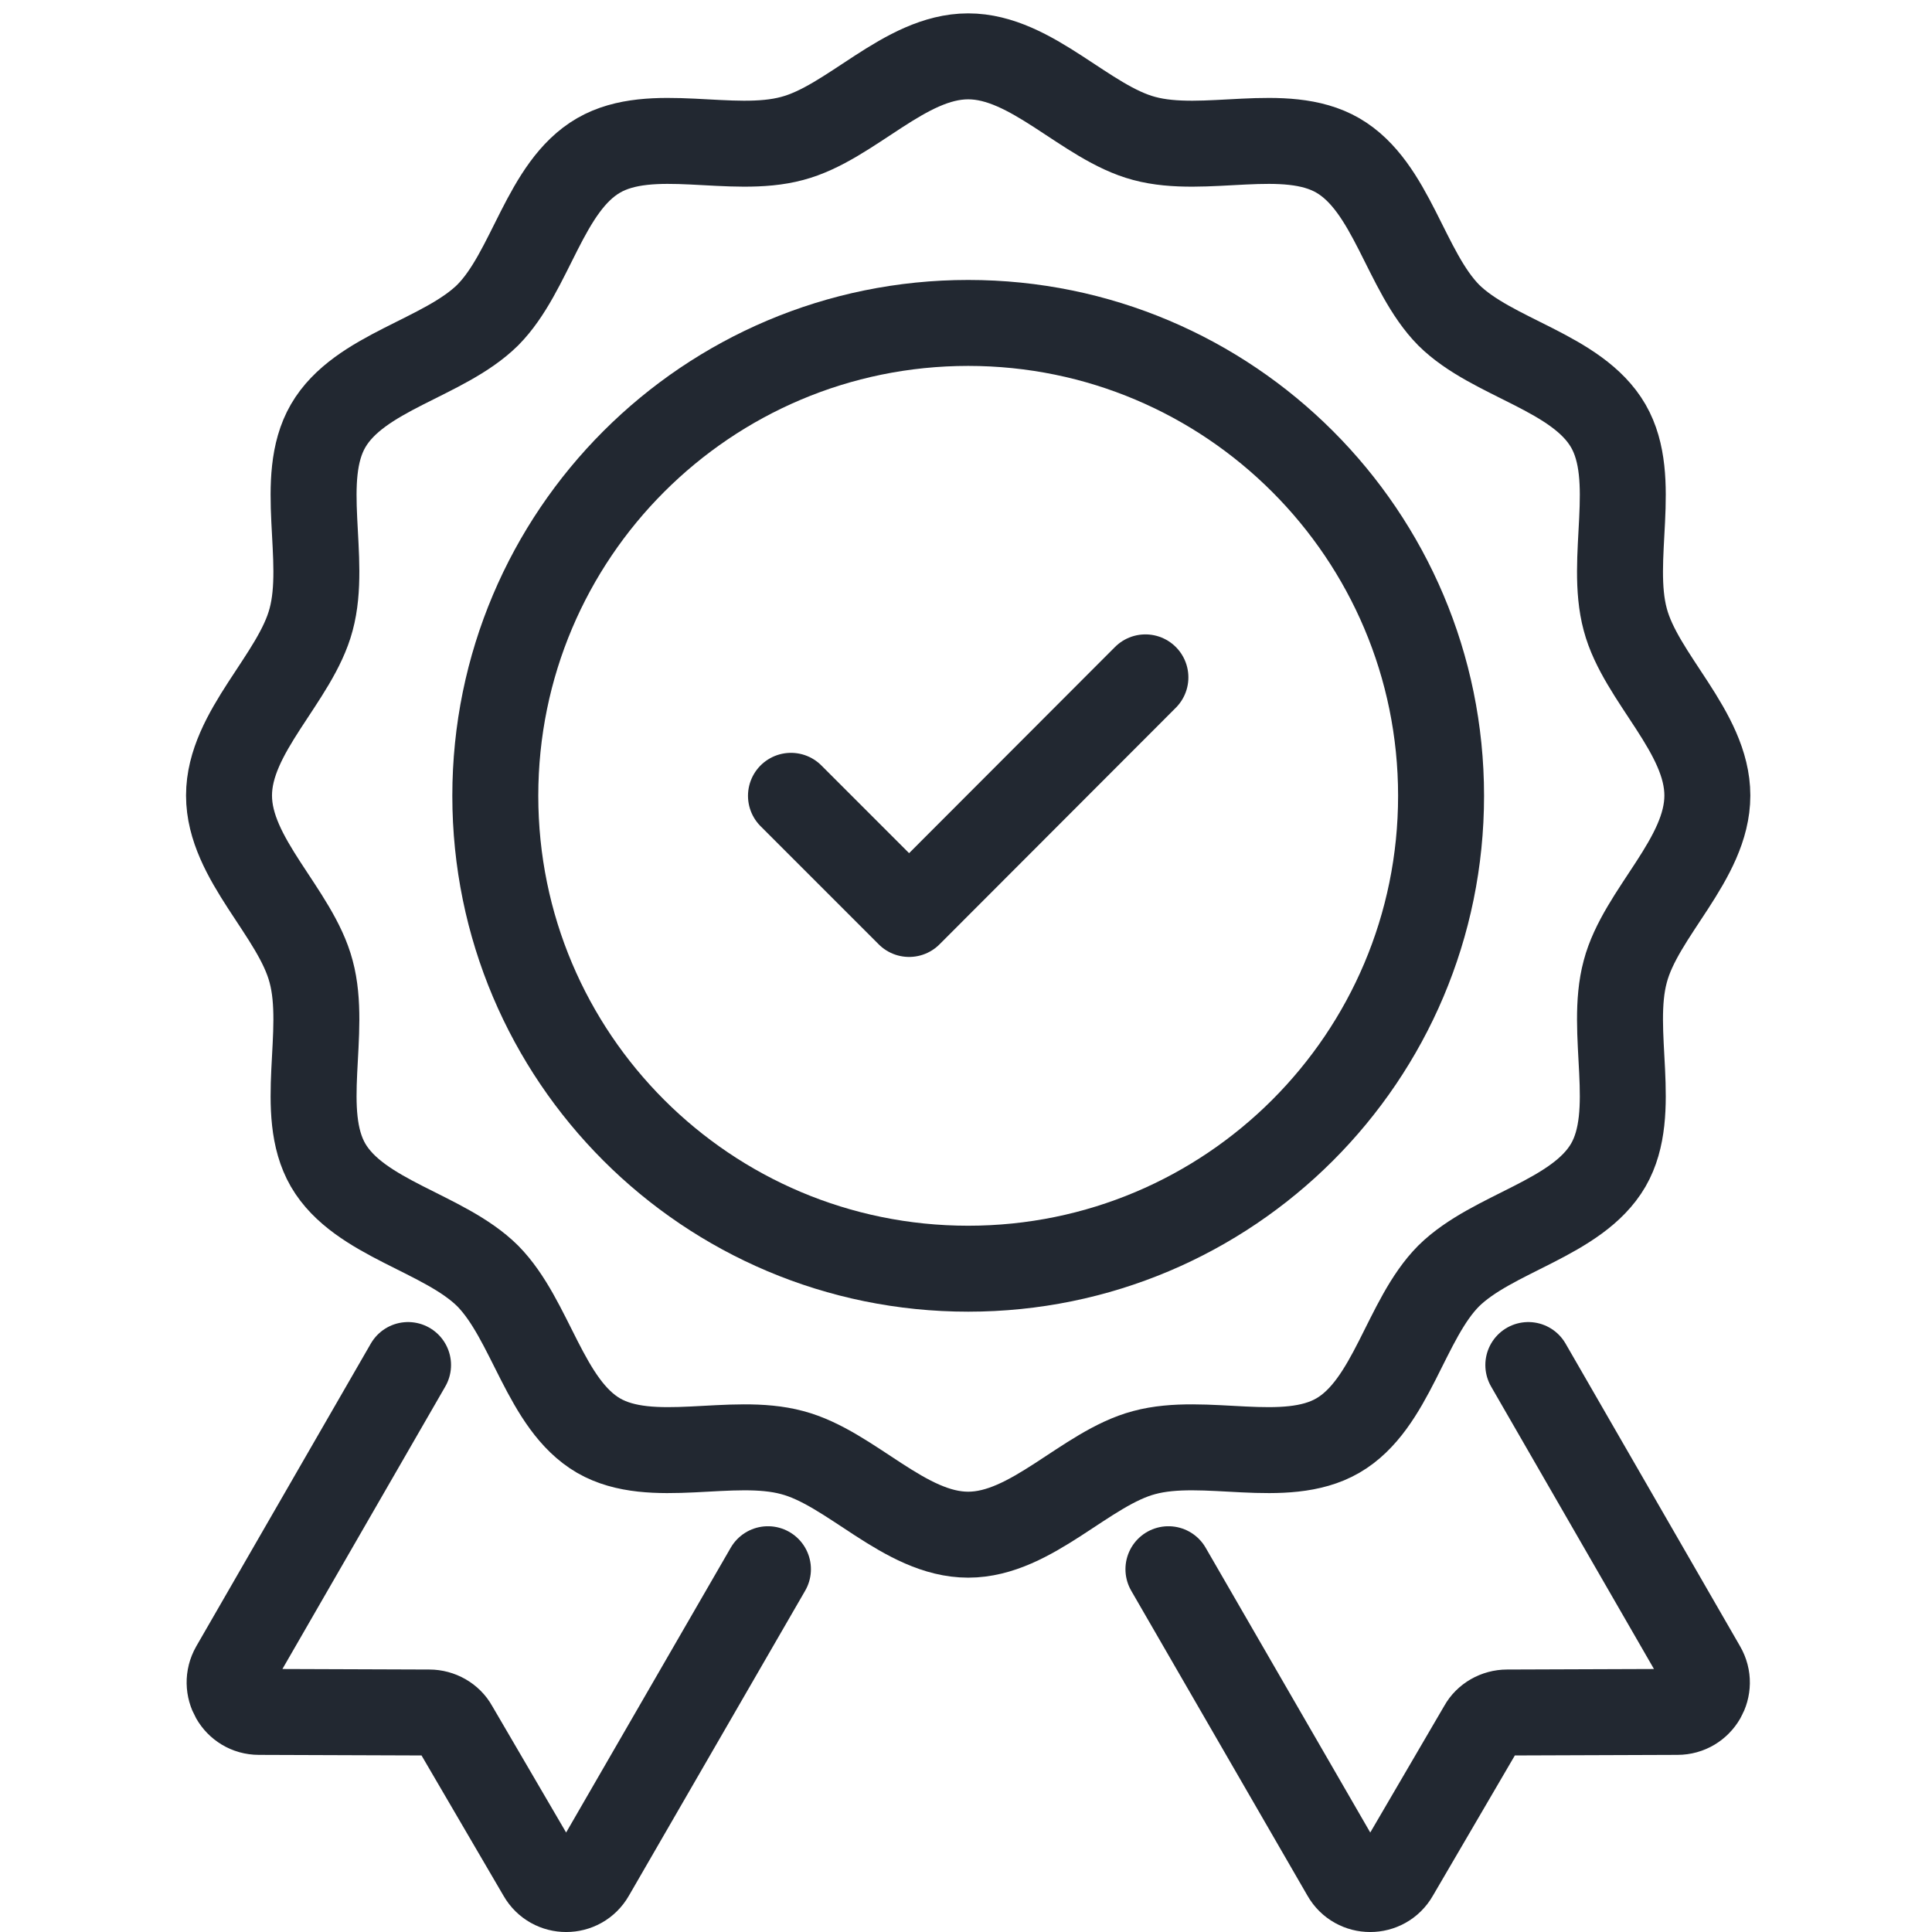
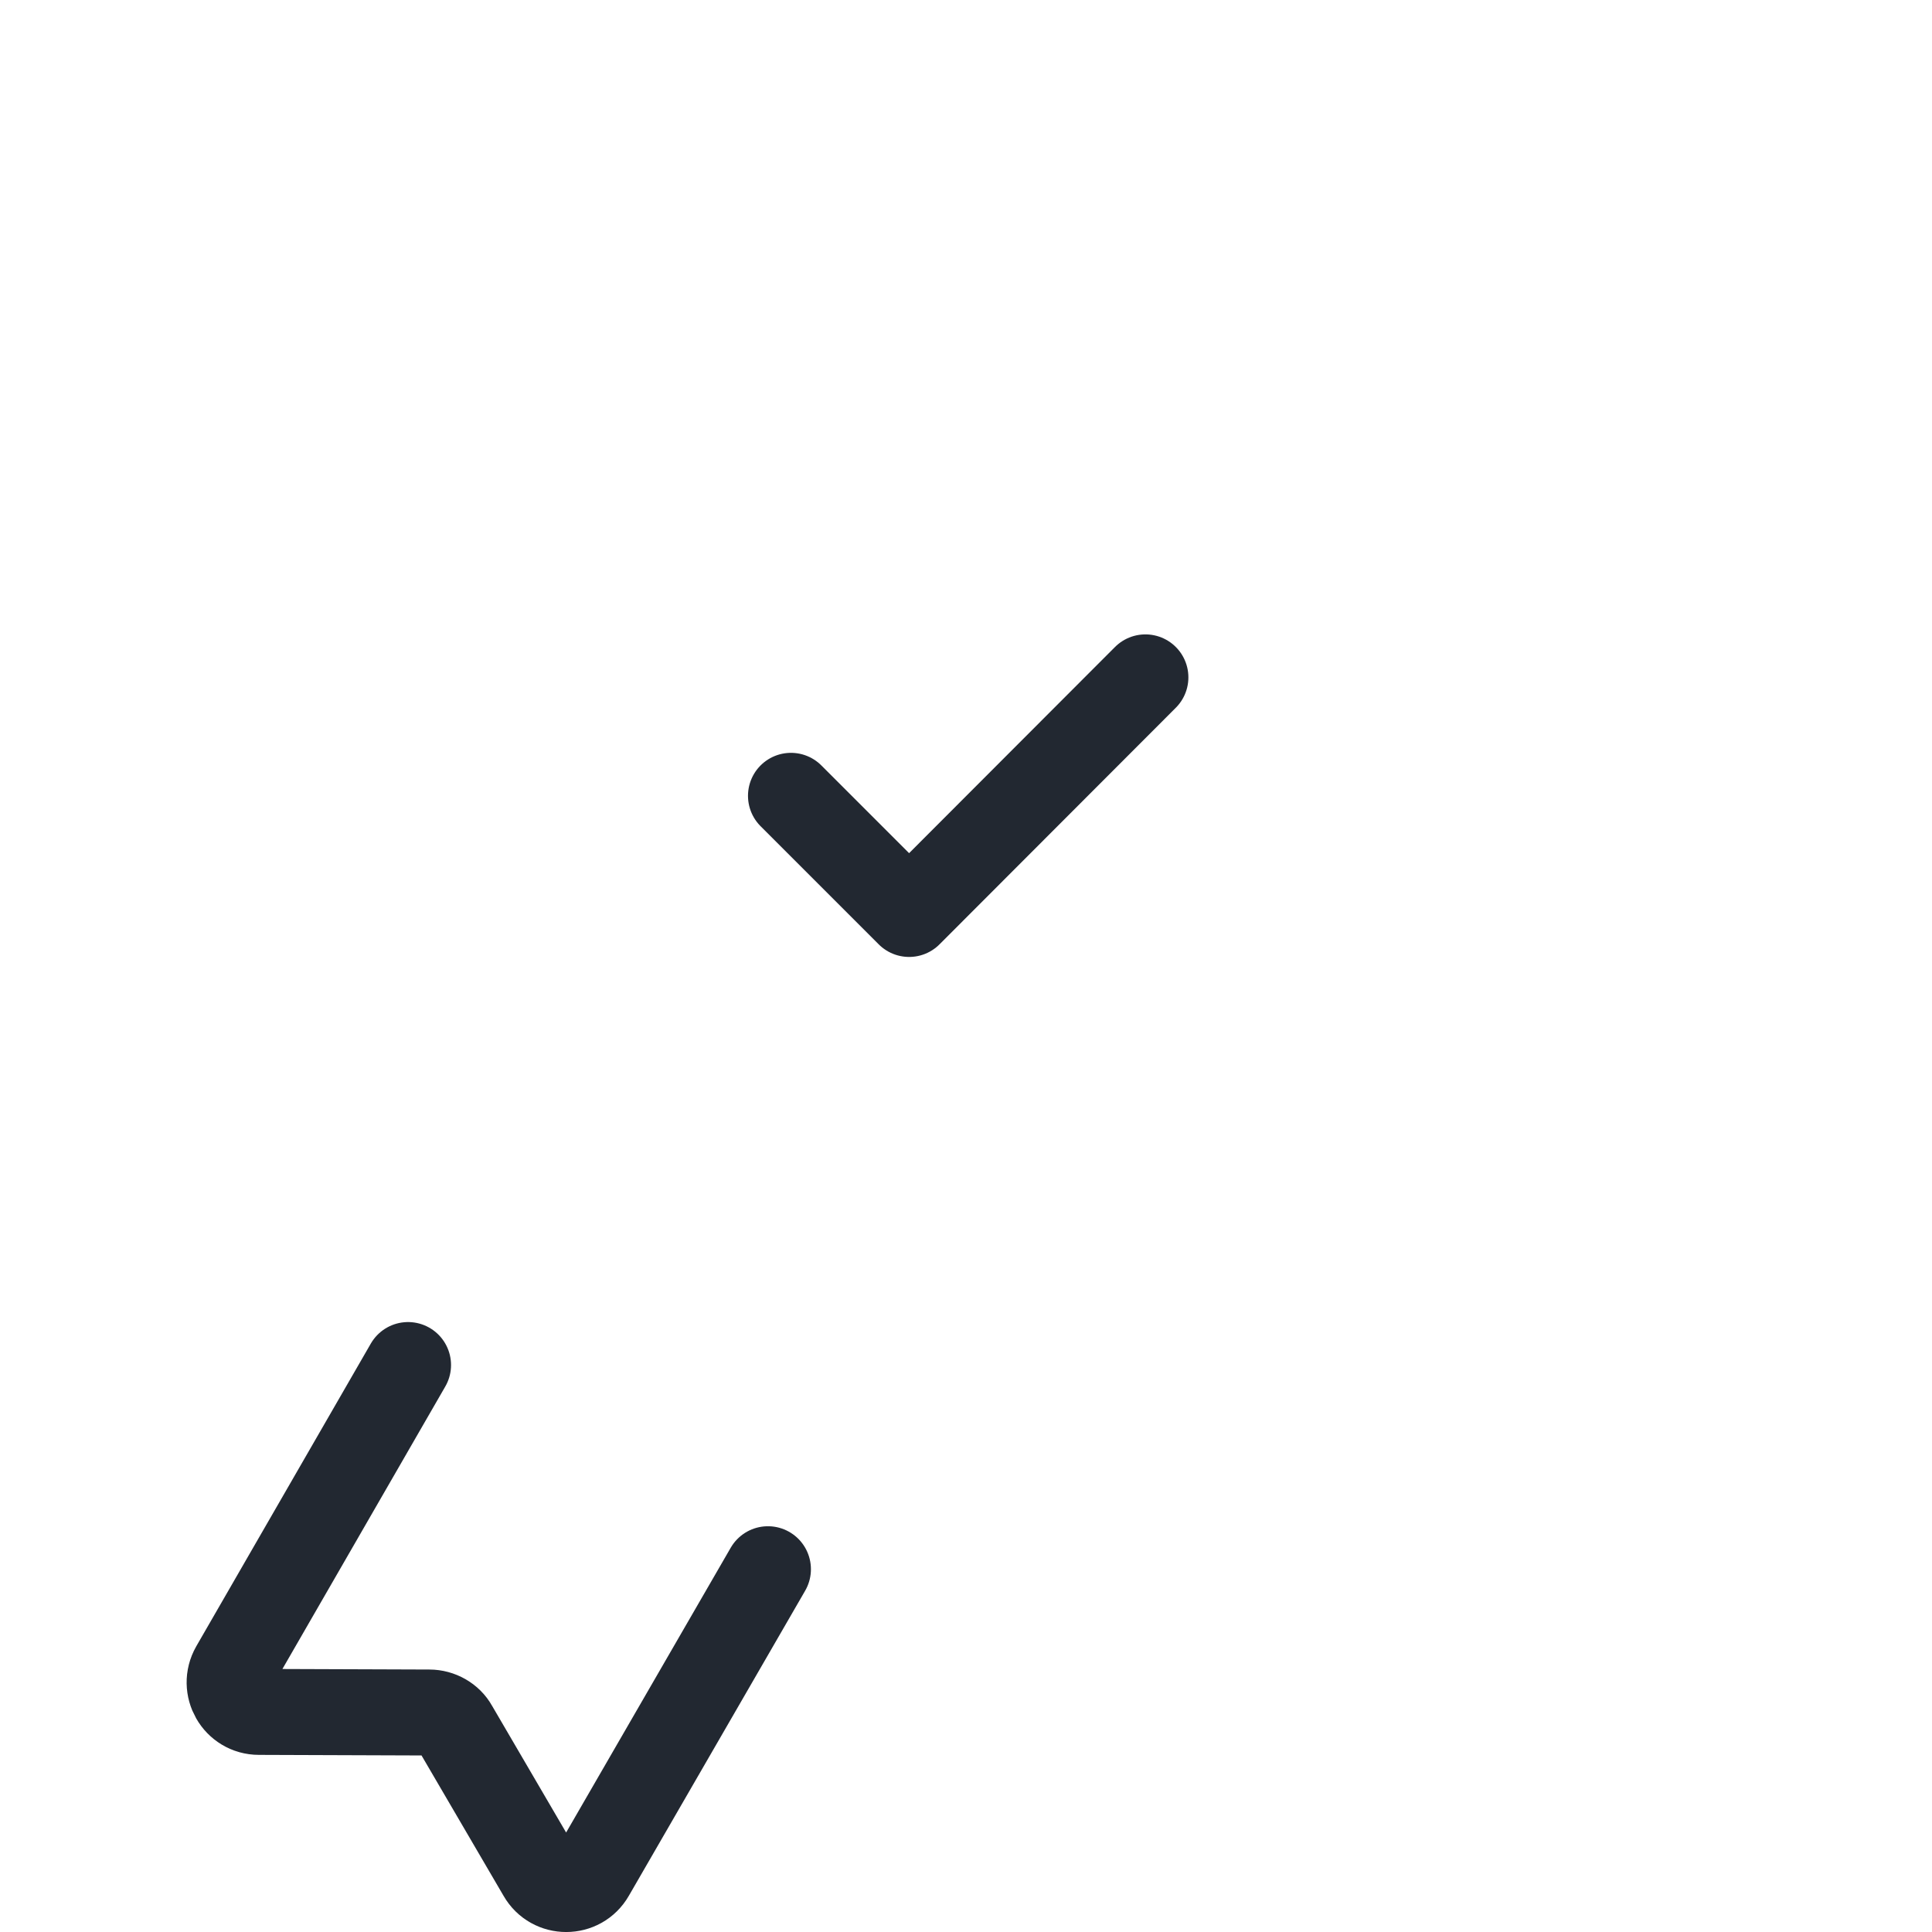
<svg xmlns="http://www.w3.org/2000/svg" version="1.1" viewBox="0 0 25 25" height="25px" width="25px">
  <g id="surface1">
-     <path transform="matrix(0.049,0,0,0.049,0,0)" d="M 255.68 405.28 C 238.88 405.28 224.72 387.68 209.2 383.6 C 193.2 379.28 172.08 387.2 158.08 379.12 C 143.92 370.88 140.24 348.56 128.8 336.96 C 117.28 325.52 94.88 321.84 86.64 307.68 C 78.56 293.68 86.48 272.56 82.16 256.56 C 78.08 241.04 60.48 226.88 60.48 210.08 C 60.48 193.28 78.08 179.04 82.16 163.6 C 86.48 147.6 78.56 126.48 86.64 112.48 C 94.88 98.24 117.2 94.64 128.8 83.2 C 140.24 71.68 143.84 49.28 158.08 41.04 C 172.08 32.96 193.2 40.88 209.2 36.56 C 224.72 32.48 238.88 14.88 255.68 14.88 C 272.48 14.88 286.72 32.48 302.16 36.56 C 318.16 40.88 339.28 32.96 353.28 41.04 C 367.52 49.28 371.12 71.6 382.56 83.2 C 394.08 94.64 416.48 98.24 424.72 112.48 C 432.8 126.48 424.88 147.6 429.2 163.6 C 433.28 179.04 450.88 193.28 450.88 210.08 C 450.88 226.88 433.28 241.04 429.2 256.56 C 424.88 272.56 432.8 293.68 424.72 307.68 C 416.48 321.84 394.16 325.52 382.56 336.96 C 371.12 348.48 367.52 370.88 353.28 379.12 C 339.28 387.2 318.16 379.28 302.16 383.6 C 286.72 387.68 272.48 405.28 255.68 405.28 Z M 255.68 405.28" style="fill:none;stroke-width:22.7;stroke-linecap:round;stroke-linejoin:round;stroke:rgb(13.333%,15.686%,19.216%);stroke-opacity:1;stroke-miterlimit:4;" />
-     <path transform="matrix(0.049,0,0,0.049,0,0)" d="M 380.56 210.16 C 380.56 141.2 324.64 85.28 255.68 85.28 C 186.72 85.28 130.8 141.2 130.8 210.16 C 130.8 279.2 186.72 335.04 255.68 335.04 C 324.64 335.04 380.56 279.2 380.56 210.16 Z M 380.56 210.16" style="fill:none;stroke-width:22.7;stroke-linecap:round;stroke-linejoin:round;stroke:rgb(13.333%,15.686%,19.216%);stroke-opacity:1;stroke-miterlimit:4;" />
    <path transform="matrix(0.049,0,0,0.049,0,0)" d="M 208.88 210.16 L 240.08 241.36 L 302.48 178.88" style="fill:none;stroke-width:22.7;stroke-linecap:round;stroke-linejoin:round;stroke:rgb(13.333%,15.686%,19.216%);stroke-opacity:1;stroke-miterlimit:4;" />
-     <path transform="matrix(0.049,0,0,0.049,0,0)" d="M 403.6 360.48 L 449.68 440.4 C 452.72 445.6 448.96 452.08 442.96 452.08 L 398 452.24 C 395.2 452.24 392.56 453.76 391.28 456.08 L 368.56 494.96 C 365.6 500.16 358.08 500.16 355.12 494.96 L 308.56 414.4" style="fill:none;stroke-width:22.7;stroke-linecap:round;stroke-linejoin:round;stroke:rgb(13.333%,15.686%,19.216%);stroke-opacity:1;stroke-miterlimit:4;" />
    <path transform="matrix(0.049,0,0,0.049,0,0)" d="M 107.76 360.48 L 61.68 440.4 C 58.72 445.6 62.4 452.08 68.4 452.08 L 113.36 452.24 C 116.16 452.24 118.8 453.76 120.08 456.08 L 142.8 494.96 C 145.76 500.16 153.28 500.16 156.24 494.96 L 202.8 414.4" style="fill:none;stroke-width:22.7;stroke-linecap:round;stroke-linejoin:round;stroke:rgb(13.333%,15.686%,19.216%);stroke-opacity:1;stroke-miterlimit:4;" />
  </g>
</svg>